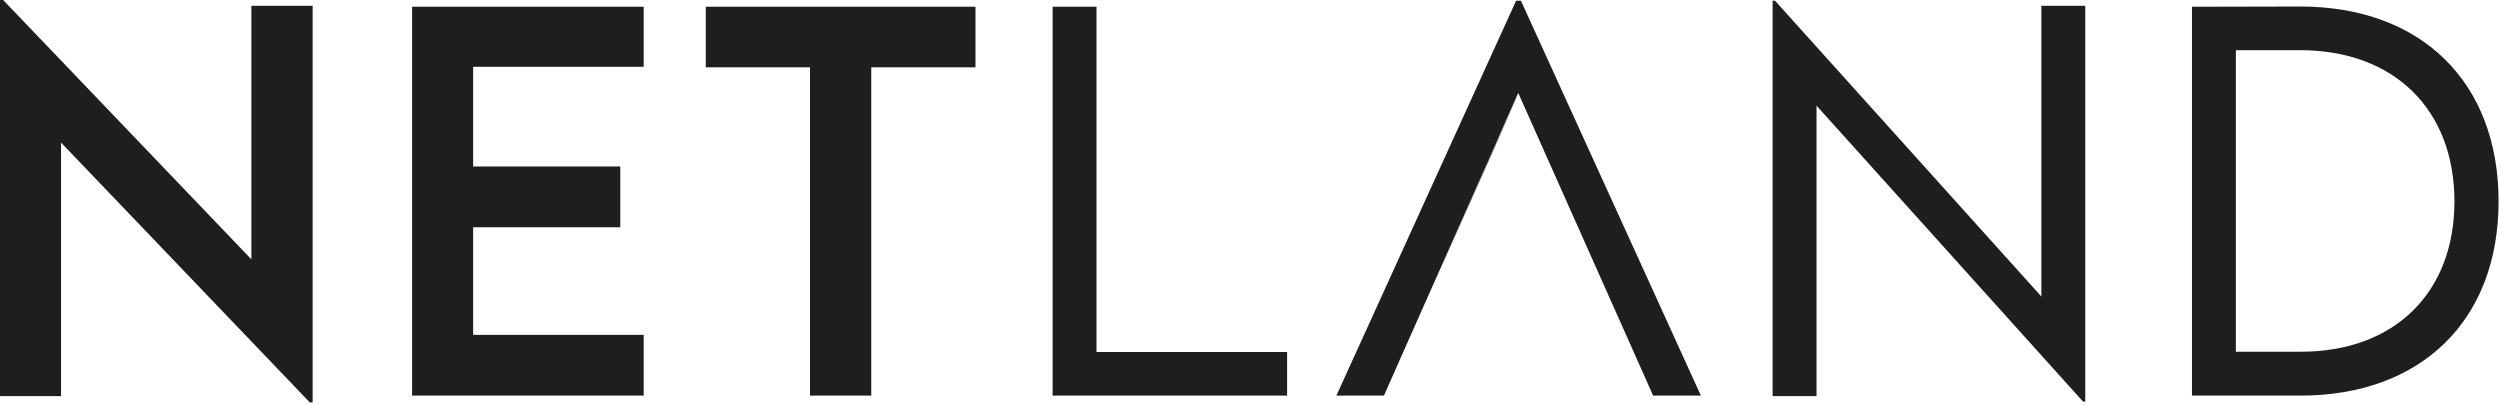
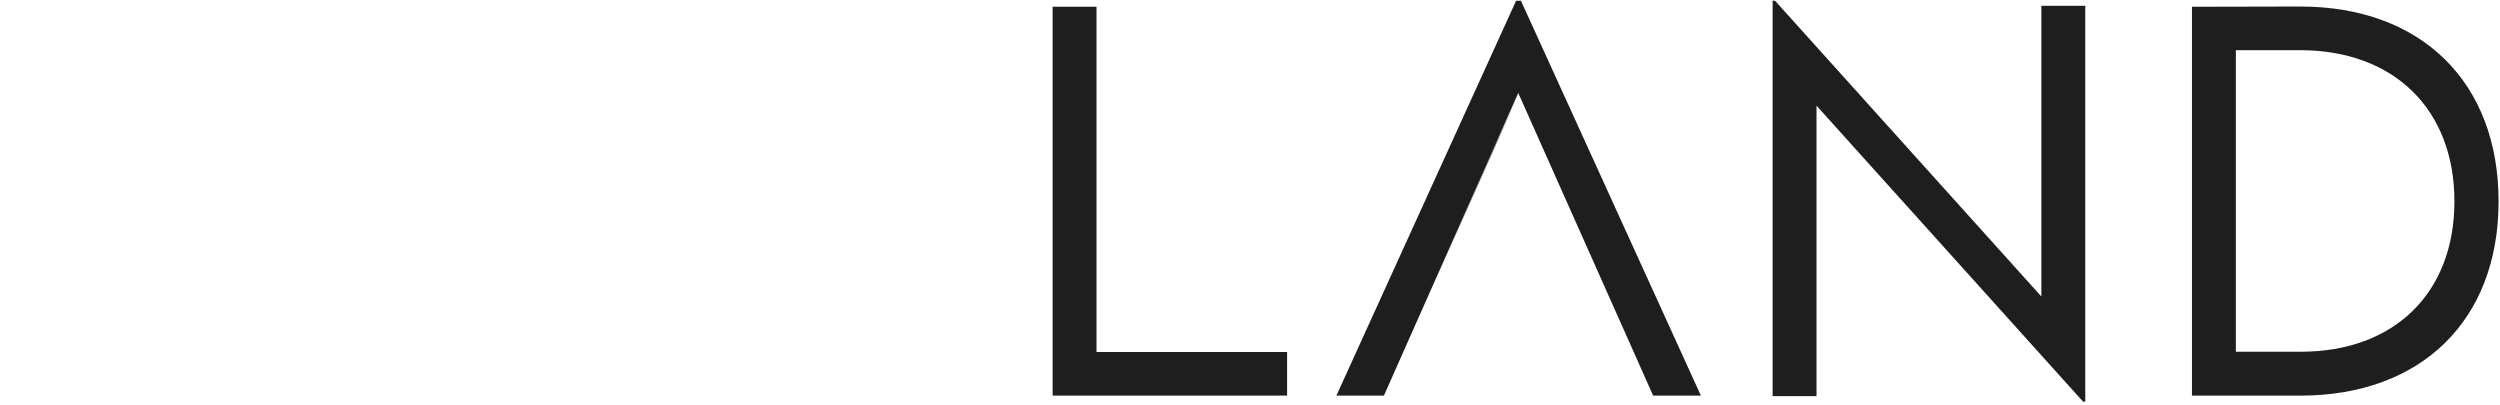
<svg xmlns="http://www.w3.org/2000/svg" width="691" height="112" viewBox="0 0 691 112" fill="none">
-   <path fill-rule="evenodd" clip-rule="evenodd" d="M69.479 1.6V71.68L0.867 0H0V109.487H16.87V39.407L85.616 111.22H86.416V1.6H69.479ZM177.918 18.47V1.867H113.906V109.353H177.918V92.55H130.776V62.811H171.449V46.008H130.776V18.47H177.918ZM269.622 1.867H195.075V18.603H223.88V109.353H240.816V18.603H269.622V1.867V1.867Z" fill="#1E1E1E" />
  <path fill-rule="evenodd" clip-rule="evenodd" d="M303.077 97.285V1.867H290.943V109.353H355.754V97.285H303.077ZM456.926 109.353H470.128L420.386 0.2H419.053L369.377 109.353H382.513L419.644 25.695L449.058 91.684L456.926 109.353ZM395.115 81.148L419.786 25.872L412.391 42.206L395.115 81.148ZM564.232 1.601V81.948L490.618 0.2H489.95V109.487H502.087V29.206L575.766 111.02H576.367V1.601H564.232ZM635.796 1.801L605.858 1.868V109.353H635.796C669.268 109.353 690.606 88.483 690.606 55.677C690.606 22.738 669.268 1.801 635.796 1.801V1.801ZM635.929 97.219H617.992V13.869H635.73C661.734 13.869 678.403 30.272 678.403 55.677C678.403 80.948 661.8 97.218 635.929 97.218V97.219Z" fill="#1E1E1E" />
</svg>